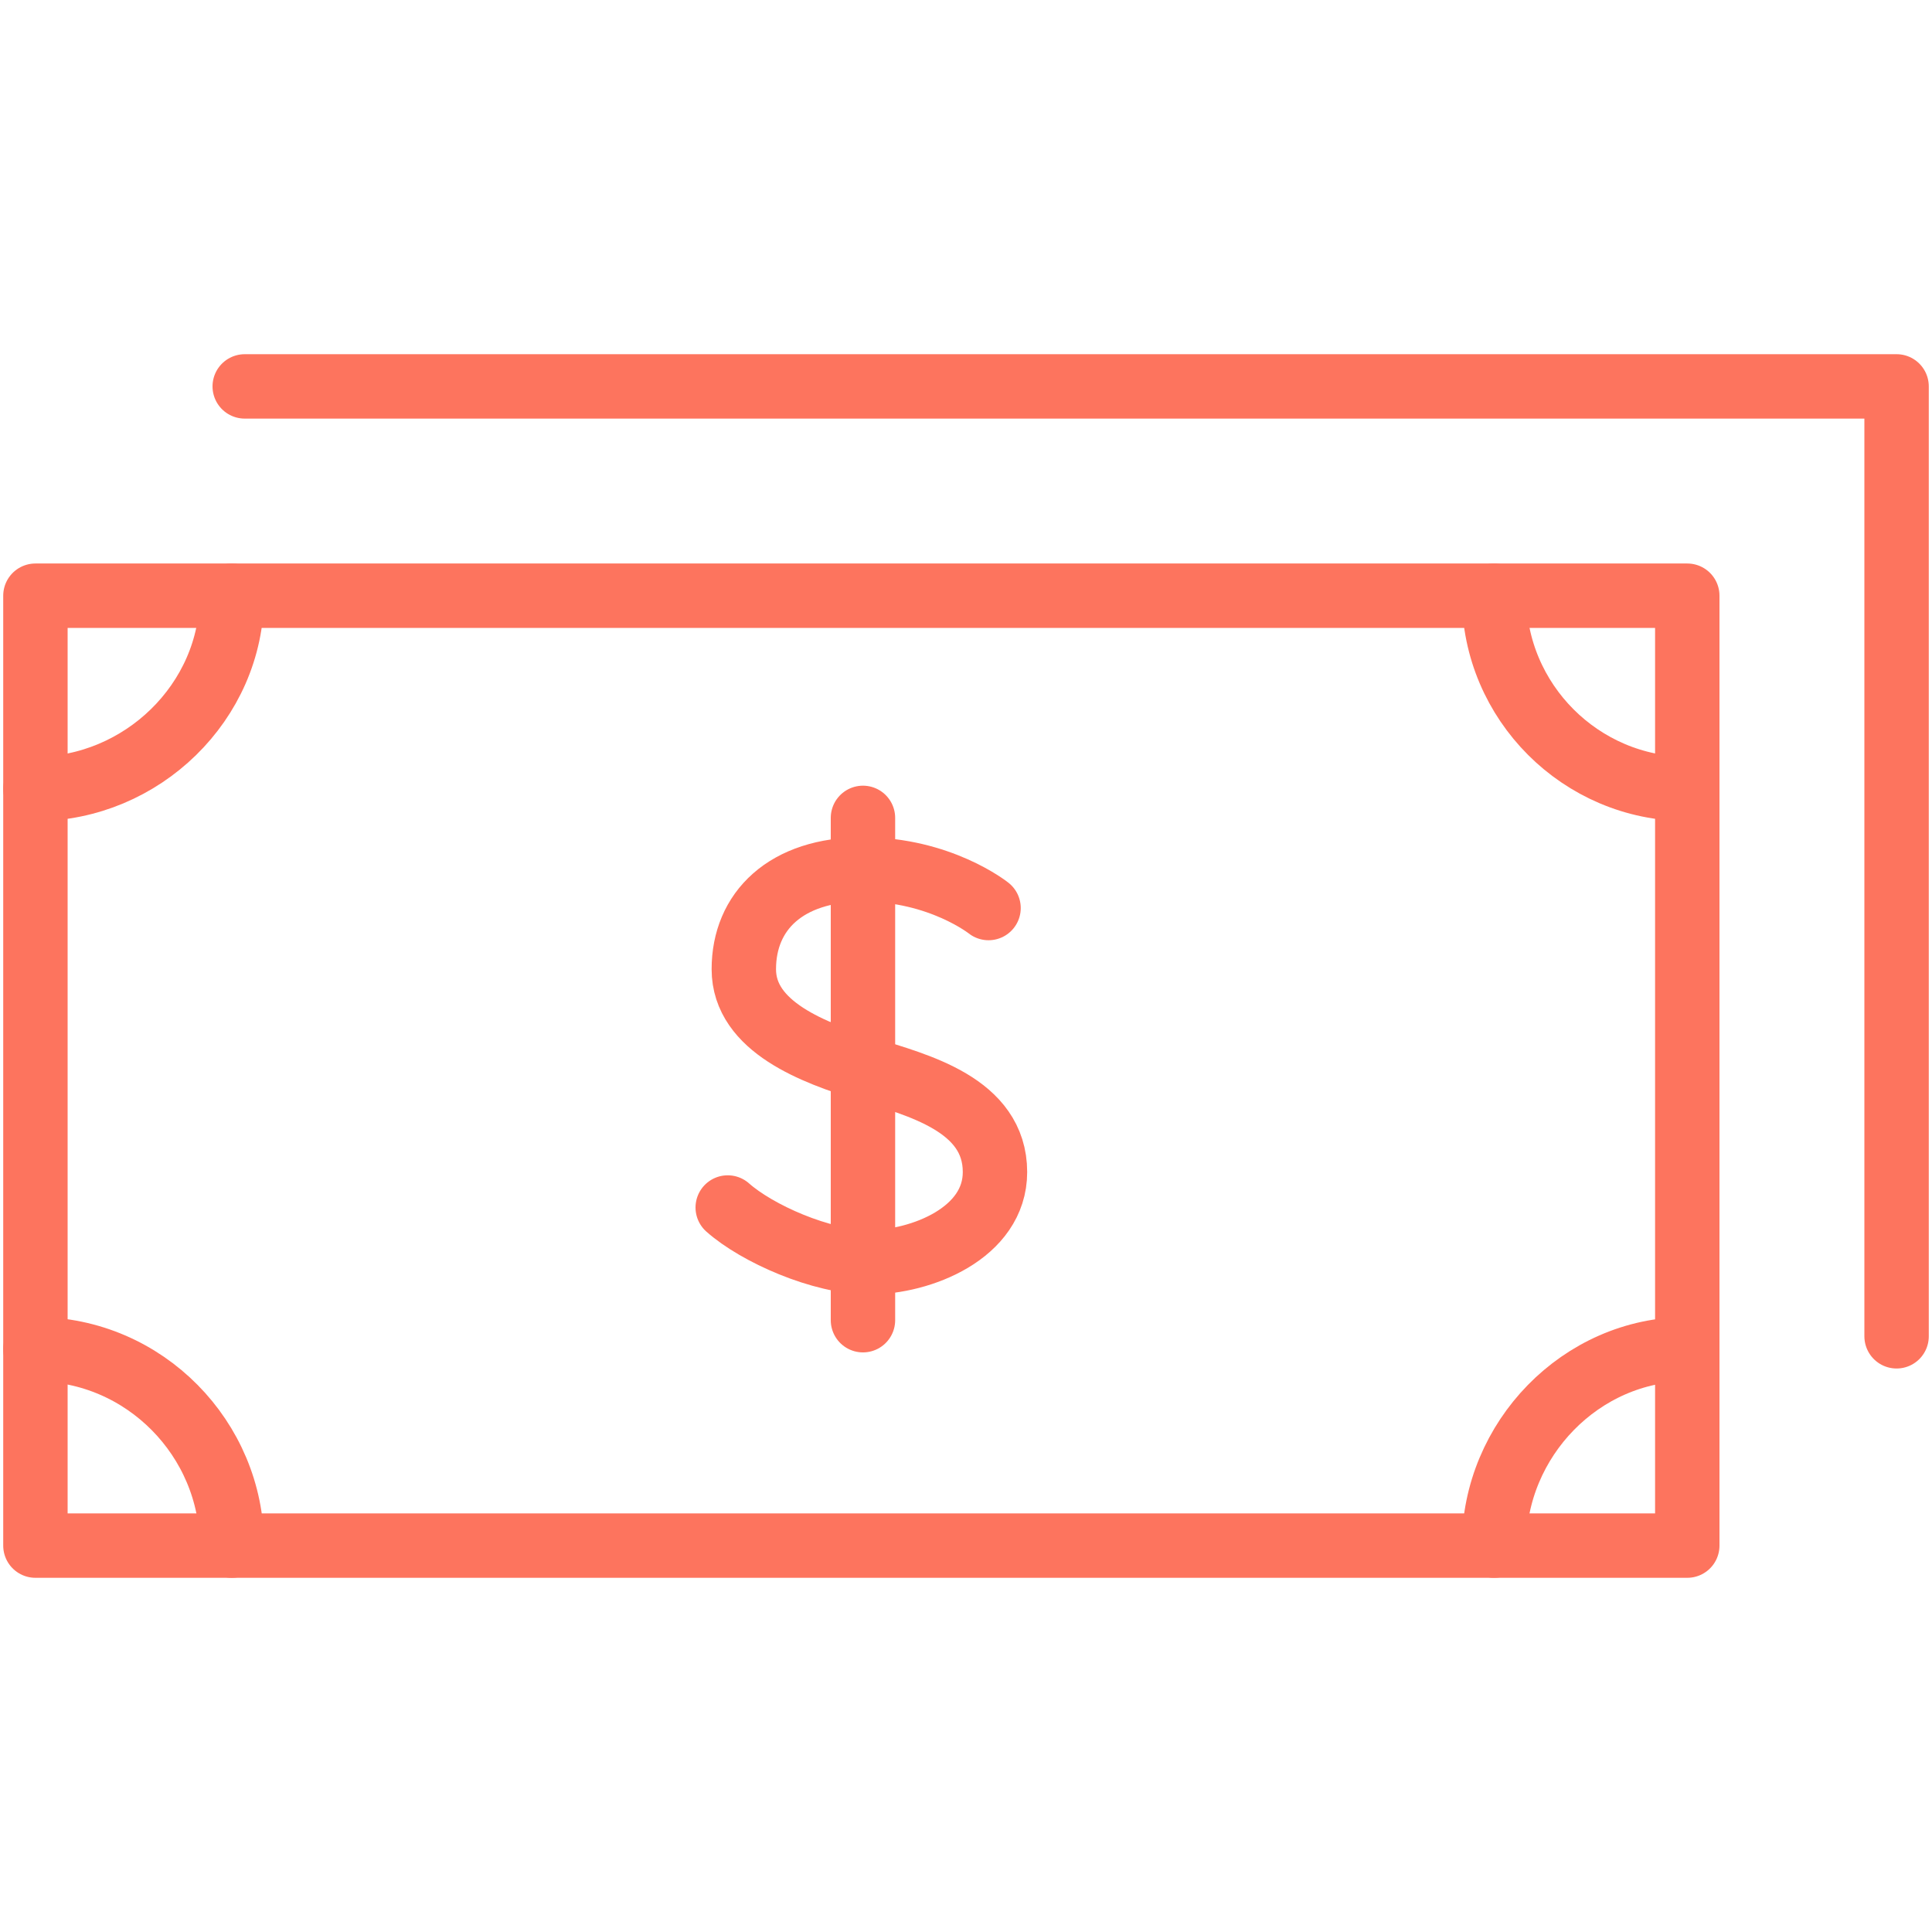
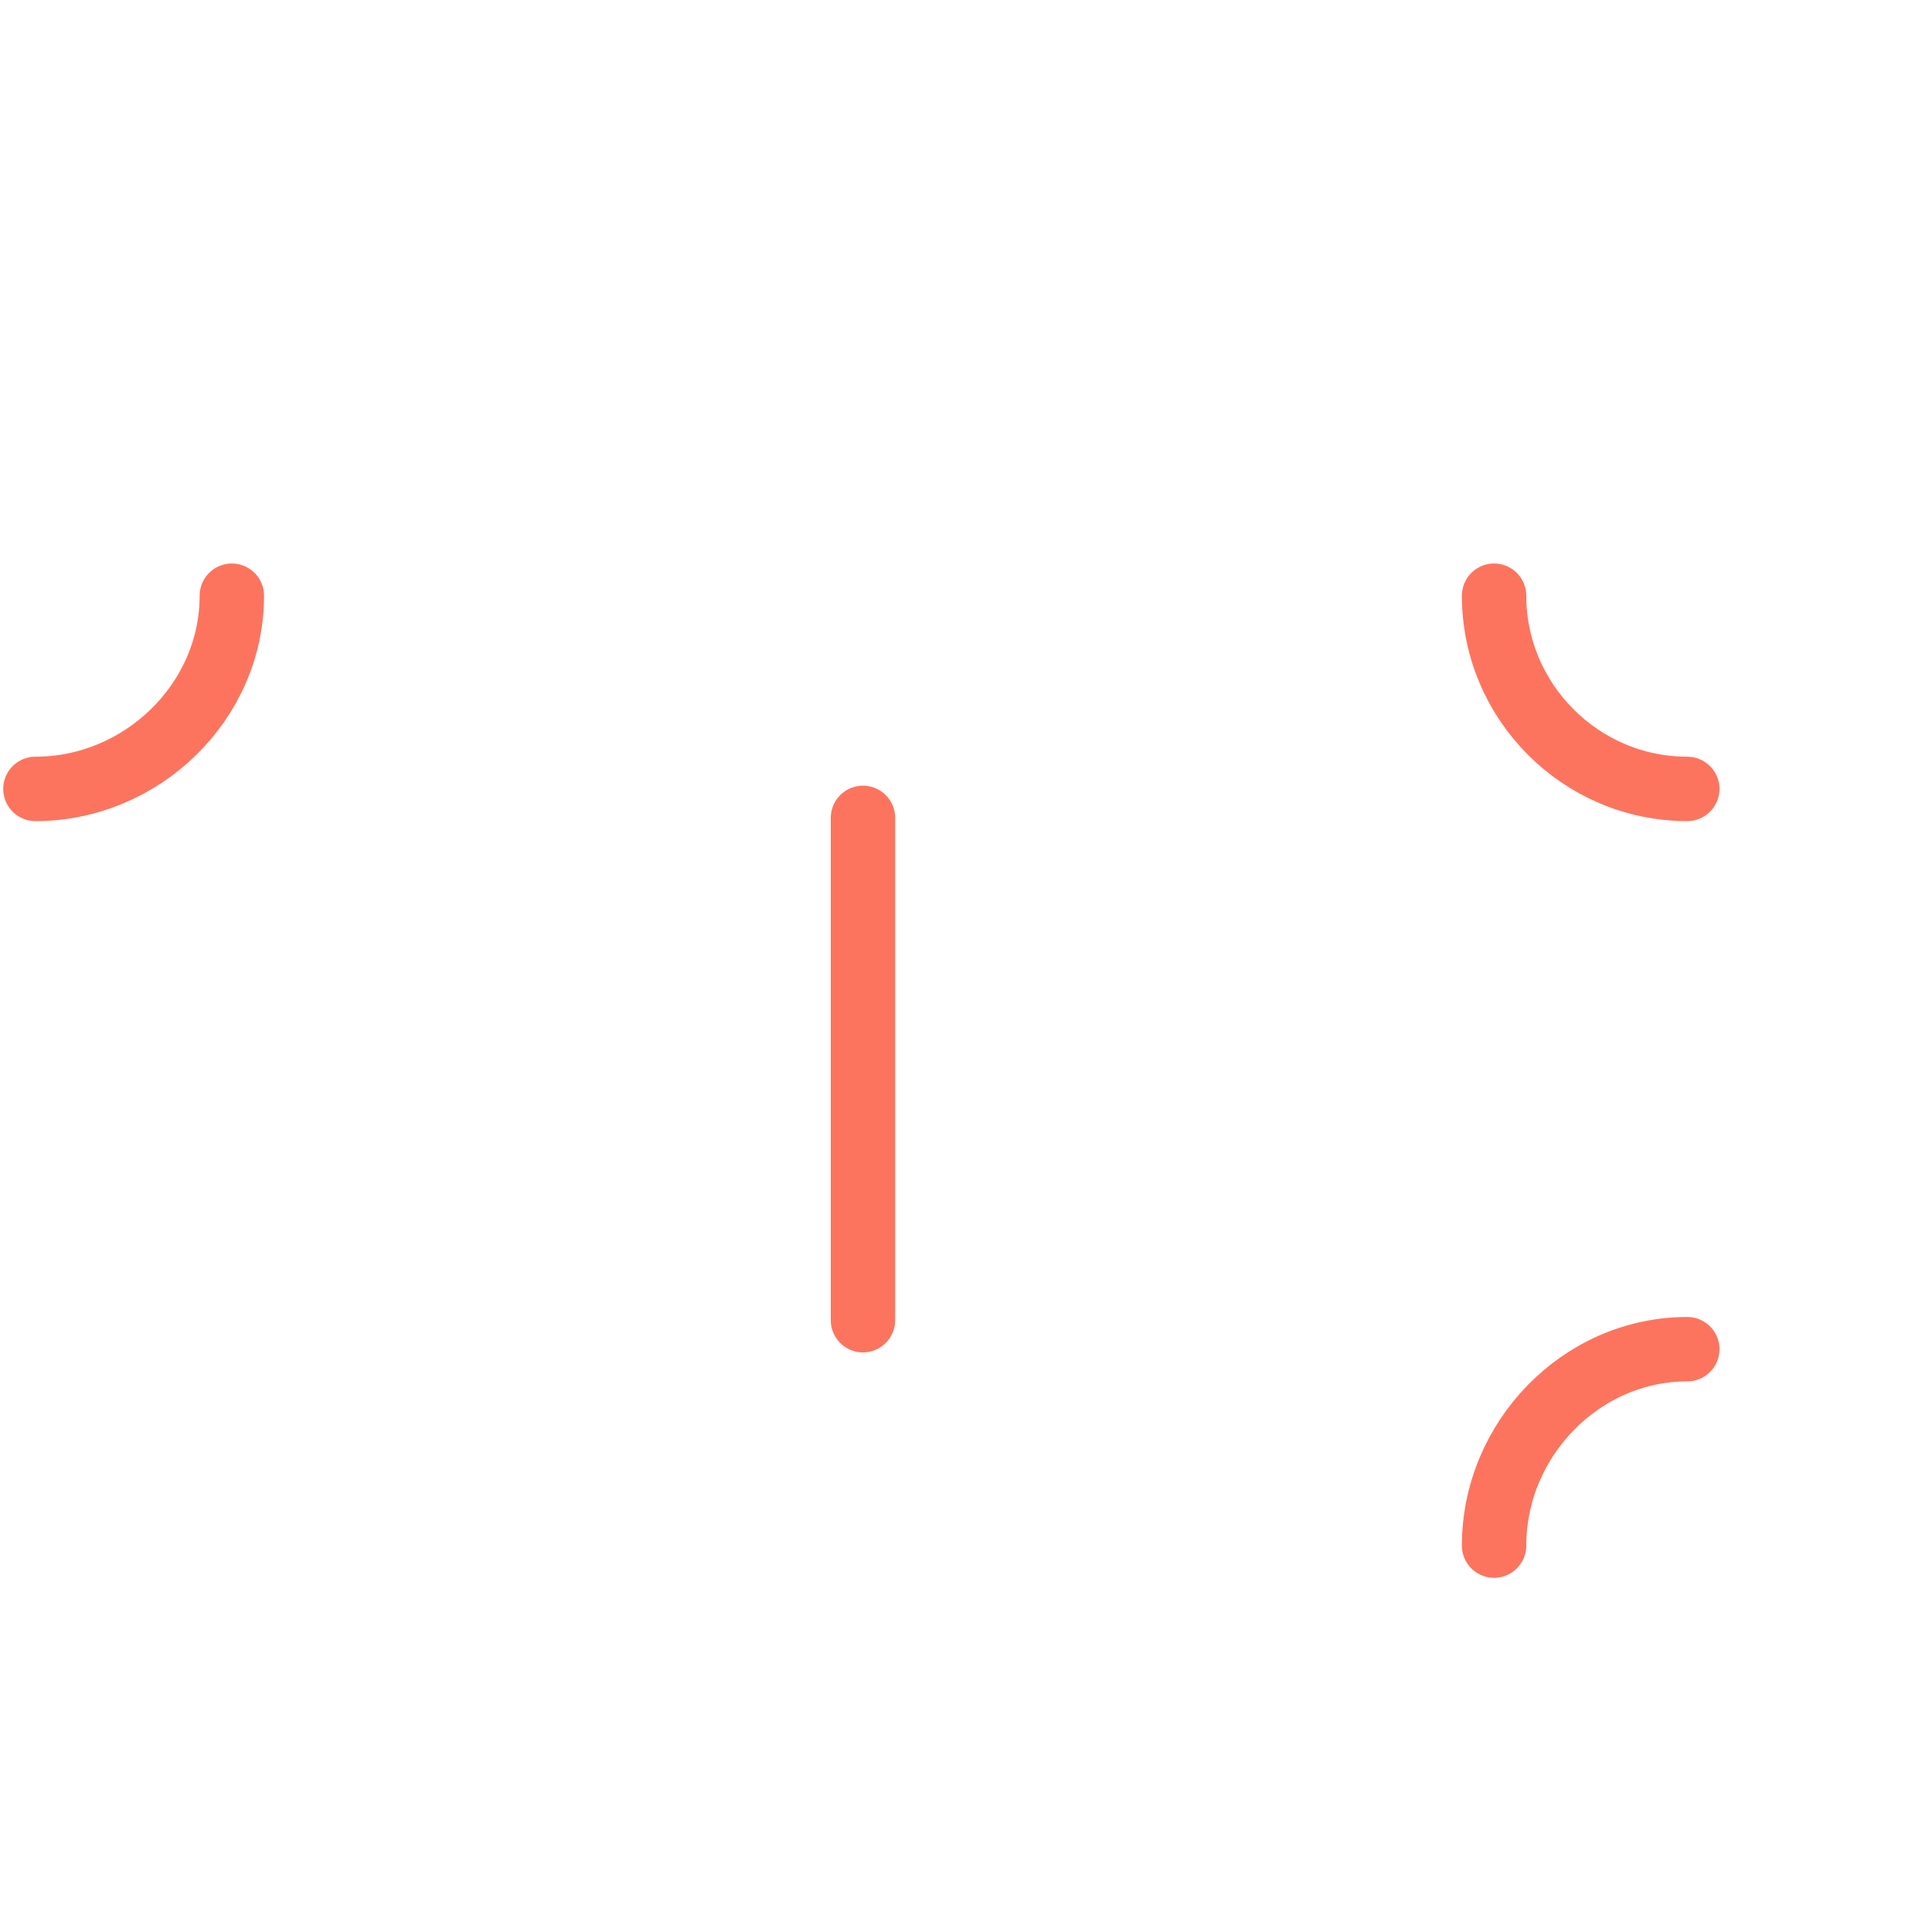
<svg xmlns="http://www.w3.org/2000/svg" version="1.1" id="Layer_1" x="0px" y="0px" viewBox="0 0 60 60" style="enable-background:new 0 0 60 60;" xml:space="preserve">
  <style type="text/css">
	.st0{fill:none;stroke:#FD745E;stroke-width:2;stroke-linecap:round;stroke-linejoin:round;stroke-miterlimit:10;}
	.st1{fill:none;stroke:#FD745E;stroke-width:2;stroke-linecap:round;stroke-linejoin:round;}
	.st2{fill:none;stroke:#FD745E;stroke-width:2;stroke-linecap:round;stroke-miterlimit:10;}
</style>
  <g>
    <g>
-       <rect x="1.1" y="18.5" class="st0" width="51.3" height="29.5" />
      <path class="st0" d="M52.4,24.5c-3.3,0-6-2.7-6-6" />
      <path class="st0" d="M46.4,48c0-3.3,2.7-6.1,6-6.1" />
      <path class="st0" d="M1.1,24.5c3.3,0,6.1-2.7,6.1-6" />
-       <path class="st0" d="M7.2,48c0-3.3-2.7-6.1-6.1-6.1" />
      <g>
        <g>
-           <path class="st2" d="M30.7,28.2c0,0-1.5-1.2-3.9-1.2s-3.7,1.3-3.7,3.1s2.2,2.6,3.8,3.1s4,1.1,4,3.2c0,1.9-2.3,2.8-3.9,2.8      c-1.5,0-3.5-0.9-4.4-1.7" />
          <line class="st2" x1="26.8" y1="25.4" x2="26.8" y2="41" />
        </g>
      </g>
    </g>
    <g>
-       <polyline class="st0" points="7.6,12 58.9,12 58.9,41.5   " />
-     </g>
+       </g>
  </g>
</svg>